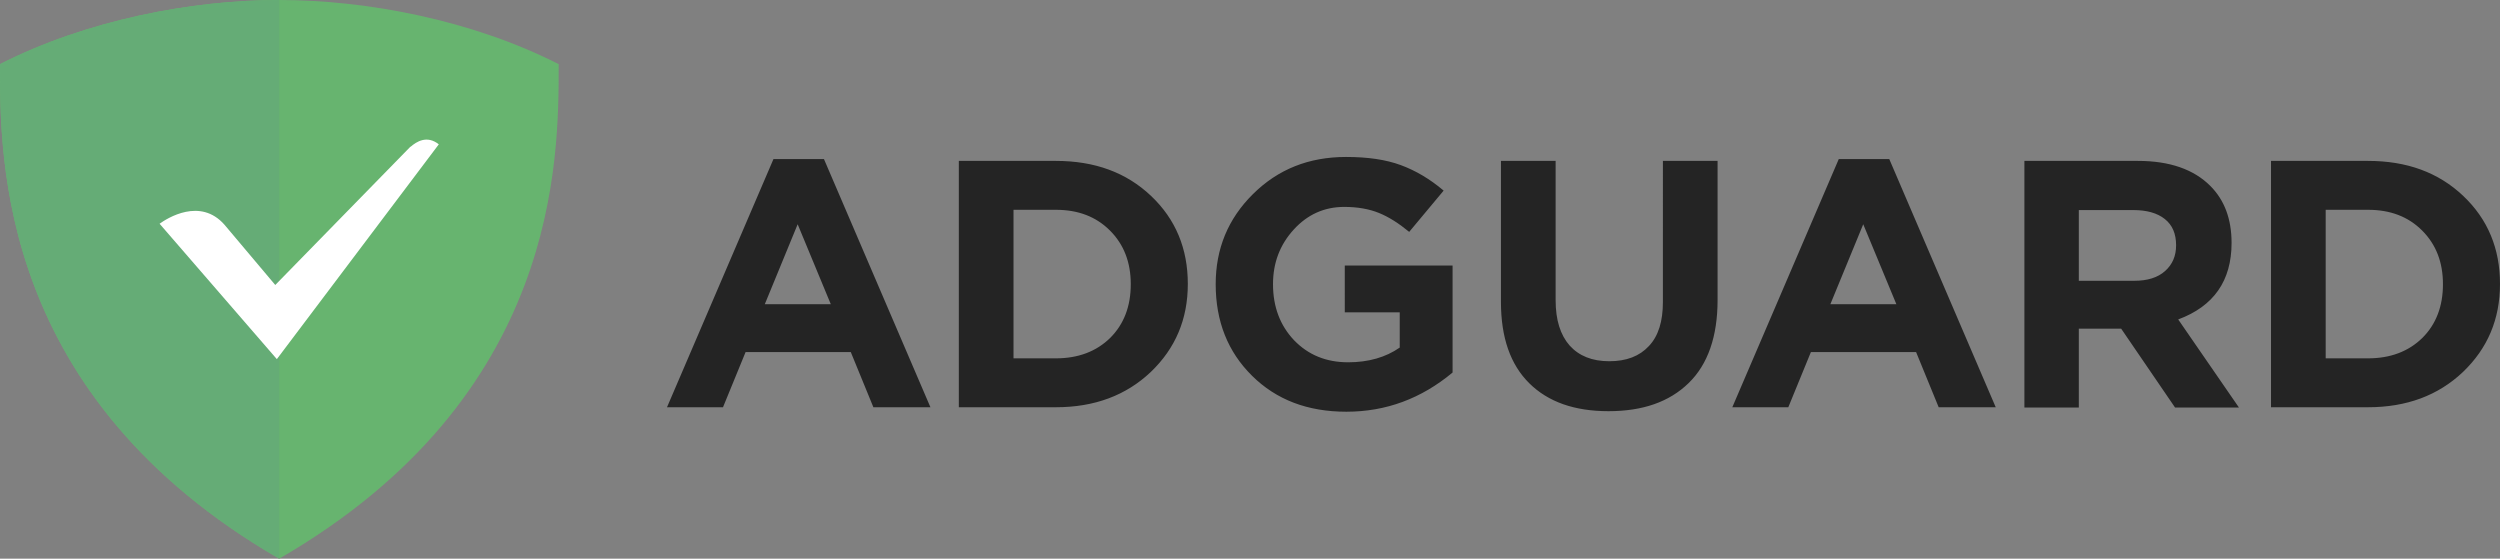
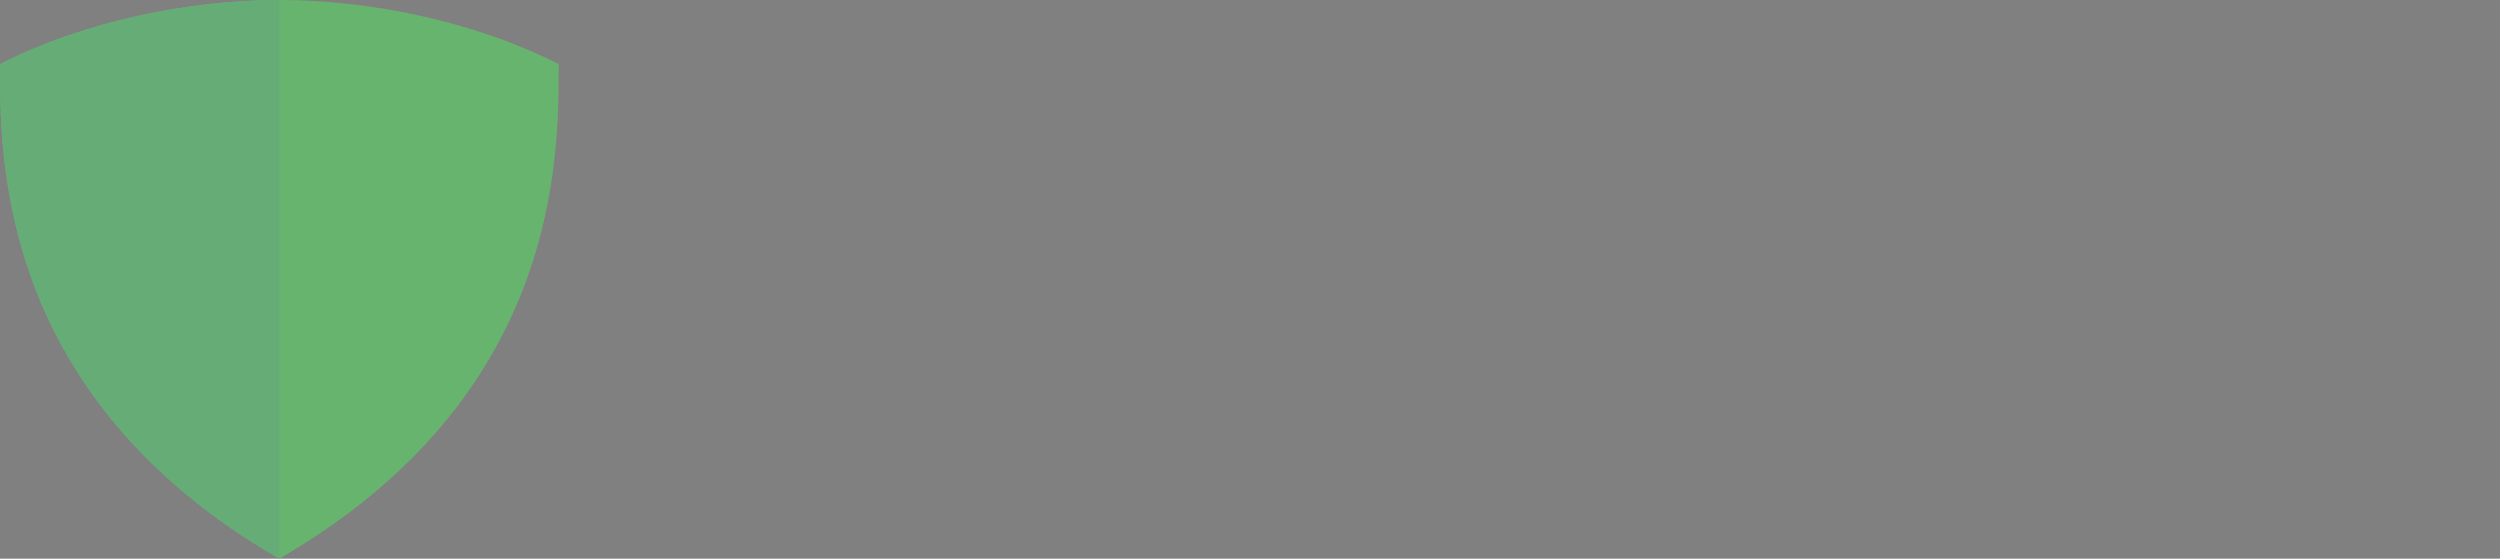
<svg xmlns="http://www.w3.org/2000/svg" version="1.1" id="Layer_1" x="0px" y="0px" viewBox="0 0 950.9 212.5" style="enable-background:new 0 0 950.9 212.5;" xml:space="preserve">
  <rect x="0" y="0" width="950.9" height="212.5" fill="#808080" stroke="none" />
  <style type="text/css">
	.st0{fill:#242424;}
	.st1{fill-rule:evenodd;clip-rule:evenodd;fill:#67B46F;}
	.st2{fill-rule:evenodd;clip-rule:evenodd;fill:#65AC76;}
	.st3{fill-rule:evenodd;clip-rule:evenodd;fill:#FFFFFF;}
</style>
-   <path class="st0" d="M253.7,154.9l40.5-94.4h19.2l40.5,94.4h-21.7l-8.6-21h-40l-8.6,21H253.7z M290.9,115.7h25.1l-12.6-30.4  L290.9,115.7z M364.7,154.9V61.2h36.9c14.8,0,26.8,4.4,36.2,13.3c9.4,8.9,14,20.1,14,33.5c0,13.4-4.7,24.5-14.1,33.5  c-9.4,8.9-21.4,13.4-36.1,13.4H364.7z M385.5,136.3h16.1c8.5,0,15.4-2.6,20.7-7.8c5.2-5.2,7.8-12,7.8-20.4c0-8.3-2.6-15.1-7.9-20.4  c-5.3-5.3-12.1-7.9-20.6-7.9h-16.1V136.3z M512.1,156.6c-14.7,0-26.6-4.5-35.9-13.7c-9.2-9.1-13.8-20.7-13.8-34.8  c0-13.5,4.7-24.9,14.2-34.3c9.5-9.4,21.2-14.1,35.4-14.1c8.2,0,15.1,1,20.8,3.1c5.7,2.1,11.1,5.3,16.3,9.7L536,88.2  c-4-3.3-7.8-5.7-11.5-7.2c-3.7-1.5-8.1-2.3-13.2-2.3c-7.6,0-14,2.9-19.2,8.6c-5.3,5.8-7.9,12.7-7.9,20.8c0,8.6,2.7,15.7,8,21.3  c5.4,5.6,12.2,8.4,20.6,8.4c7.7,0,14.3-1.9,19.6-5.6v-13.4h-20.9V101h41v40.7C540.6,151.6,527.2,156.6,512.1,156.6 M611.8,156.4  c-12.9,0-22.9-3.5-30.1-10.6c-7.2-7.1-10.8-17.4-10.8-31V61.2h20.8v53c0,7.5,1.8,13.2,5.3,17.2c3.6,4,8.6,6,15.1,6  s11.5-1.9,15.1-5.8c3.6-3.8,5.3-9.4,5.3-16.7V61.2h20.8v52.9c0,13.9-3.7,24.5-11,31.6C634.9,152.9,624.8,156.4,611.8,156.4   M658.9,154.9l40.5-94.4h19.2l40.5,94.4h-21.7l-8.6-21h-40l-8.6,21H658.9z M696.2,115.7h25.1l-12.6-30.4L696.2,115.7z M770,154.9  V61.2h43.2c12,0,21.2,3.2,27.5,9.5c5.4,5.4,8.1,12.6,8.1,21.7c0,14.4-6.8,24.1-20.3,29.1l23.1,33.5h-24.3l-20.5-30h-16.1v30H770z   M790.7,106.8h21.1c5,0,8.9-1.2,11.7-3.7c2.8-2.5,4.2-5.7,4.2-9.8c0-4.4-1.4-7.7-4.3-10c-2.9-2.3-6.9-3.4-12-3.4h-20.7V106.8z   M863.8,154.9V61.2h36.9c14.8,0,26.8,4.4,36.2,13.3s14,20.1,14,33.5c0,13.4-4.7,24.5-14.1,33.5c-9.4,8.9-21.4,13.4-36.1,13.4H863.8z   M884.6,136.3h16.1c8.5,0,15.4-2.6,20.7-7.8c5.2-5.2,7.8-12,7.8-20.4c0-8.3-2.6-15.1-7.9-20.4c-5.3-5.3-12.1-7.9-20.6-7.9h-16.1  V136.3z" />
  <path class="st1" d="M106.2,0C73,0,33,7.6,0,24.4c0,36.2-0.5,126.4,106.2,188.1C212.9,150.8,212.5,60.6,212.5,24.4  C179.5,7.6,139.4,0,106.2,0" />
  <path class="st2" d="M106.2,0v212.5C-0.5,150.8,0,60.6,0,24.4C33,7.6,73,0,106.2,0z" />
-   <path class="st3" d="M105.3,136.6l61.6-81.7c-4.5-3.6-8.5-1-10.7,0.9l-0.1,0l-51.4,52.6L85.4,85.5C76.2,75,63.6,83,60.7,85.1  L105.3,136.6z" />
</svg>